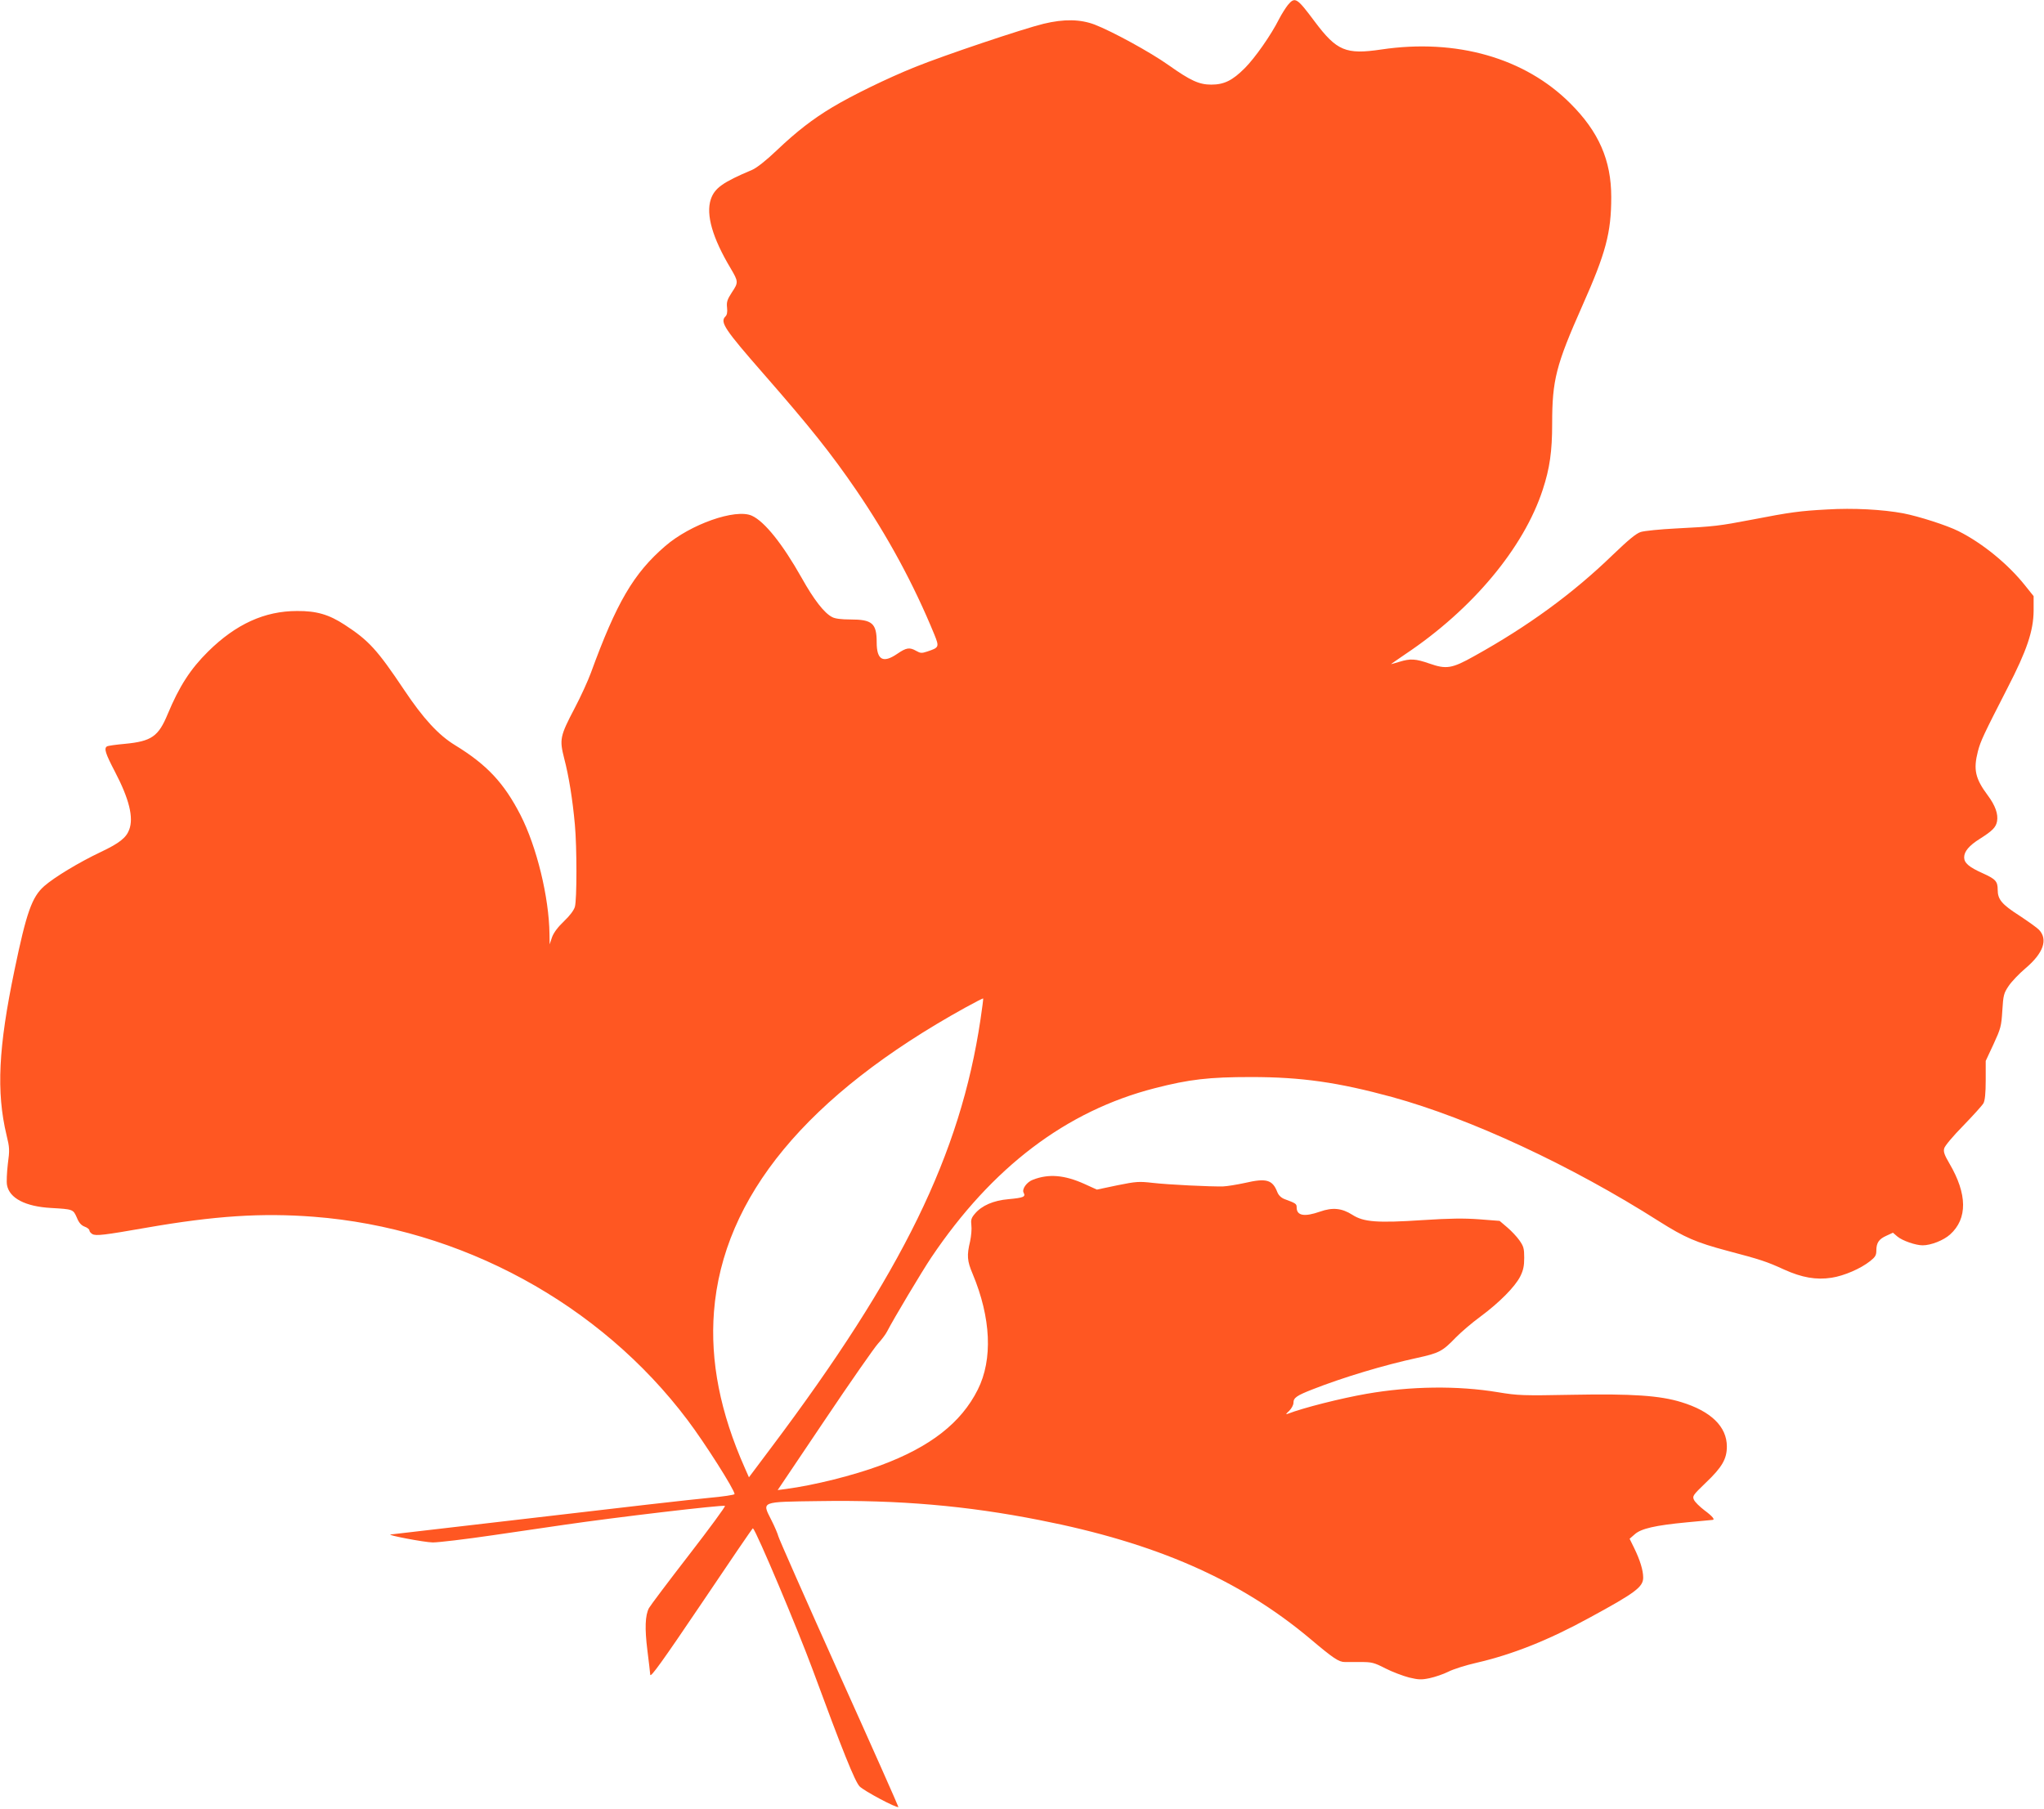
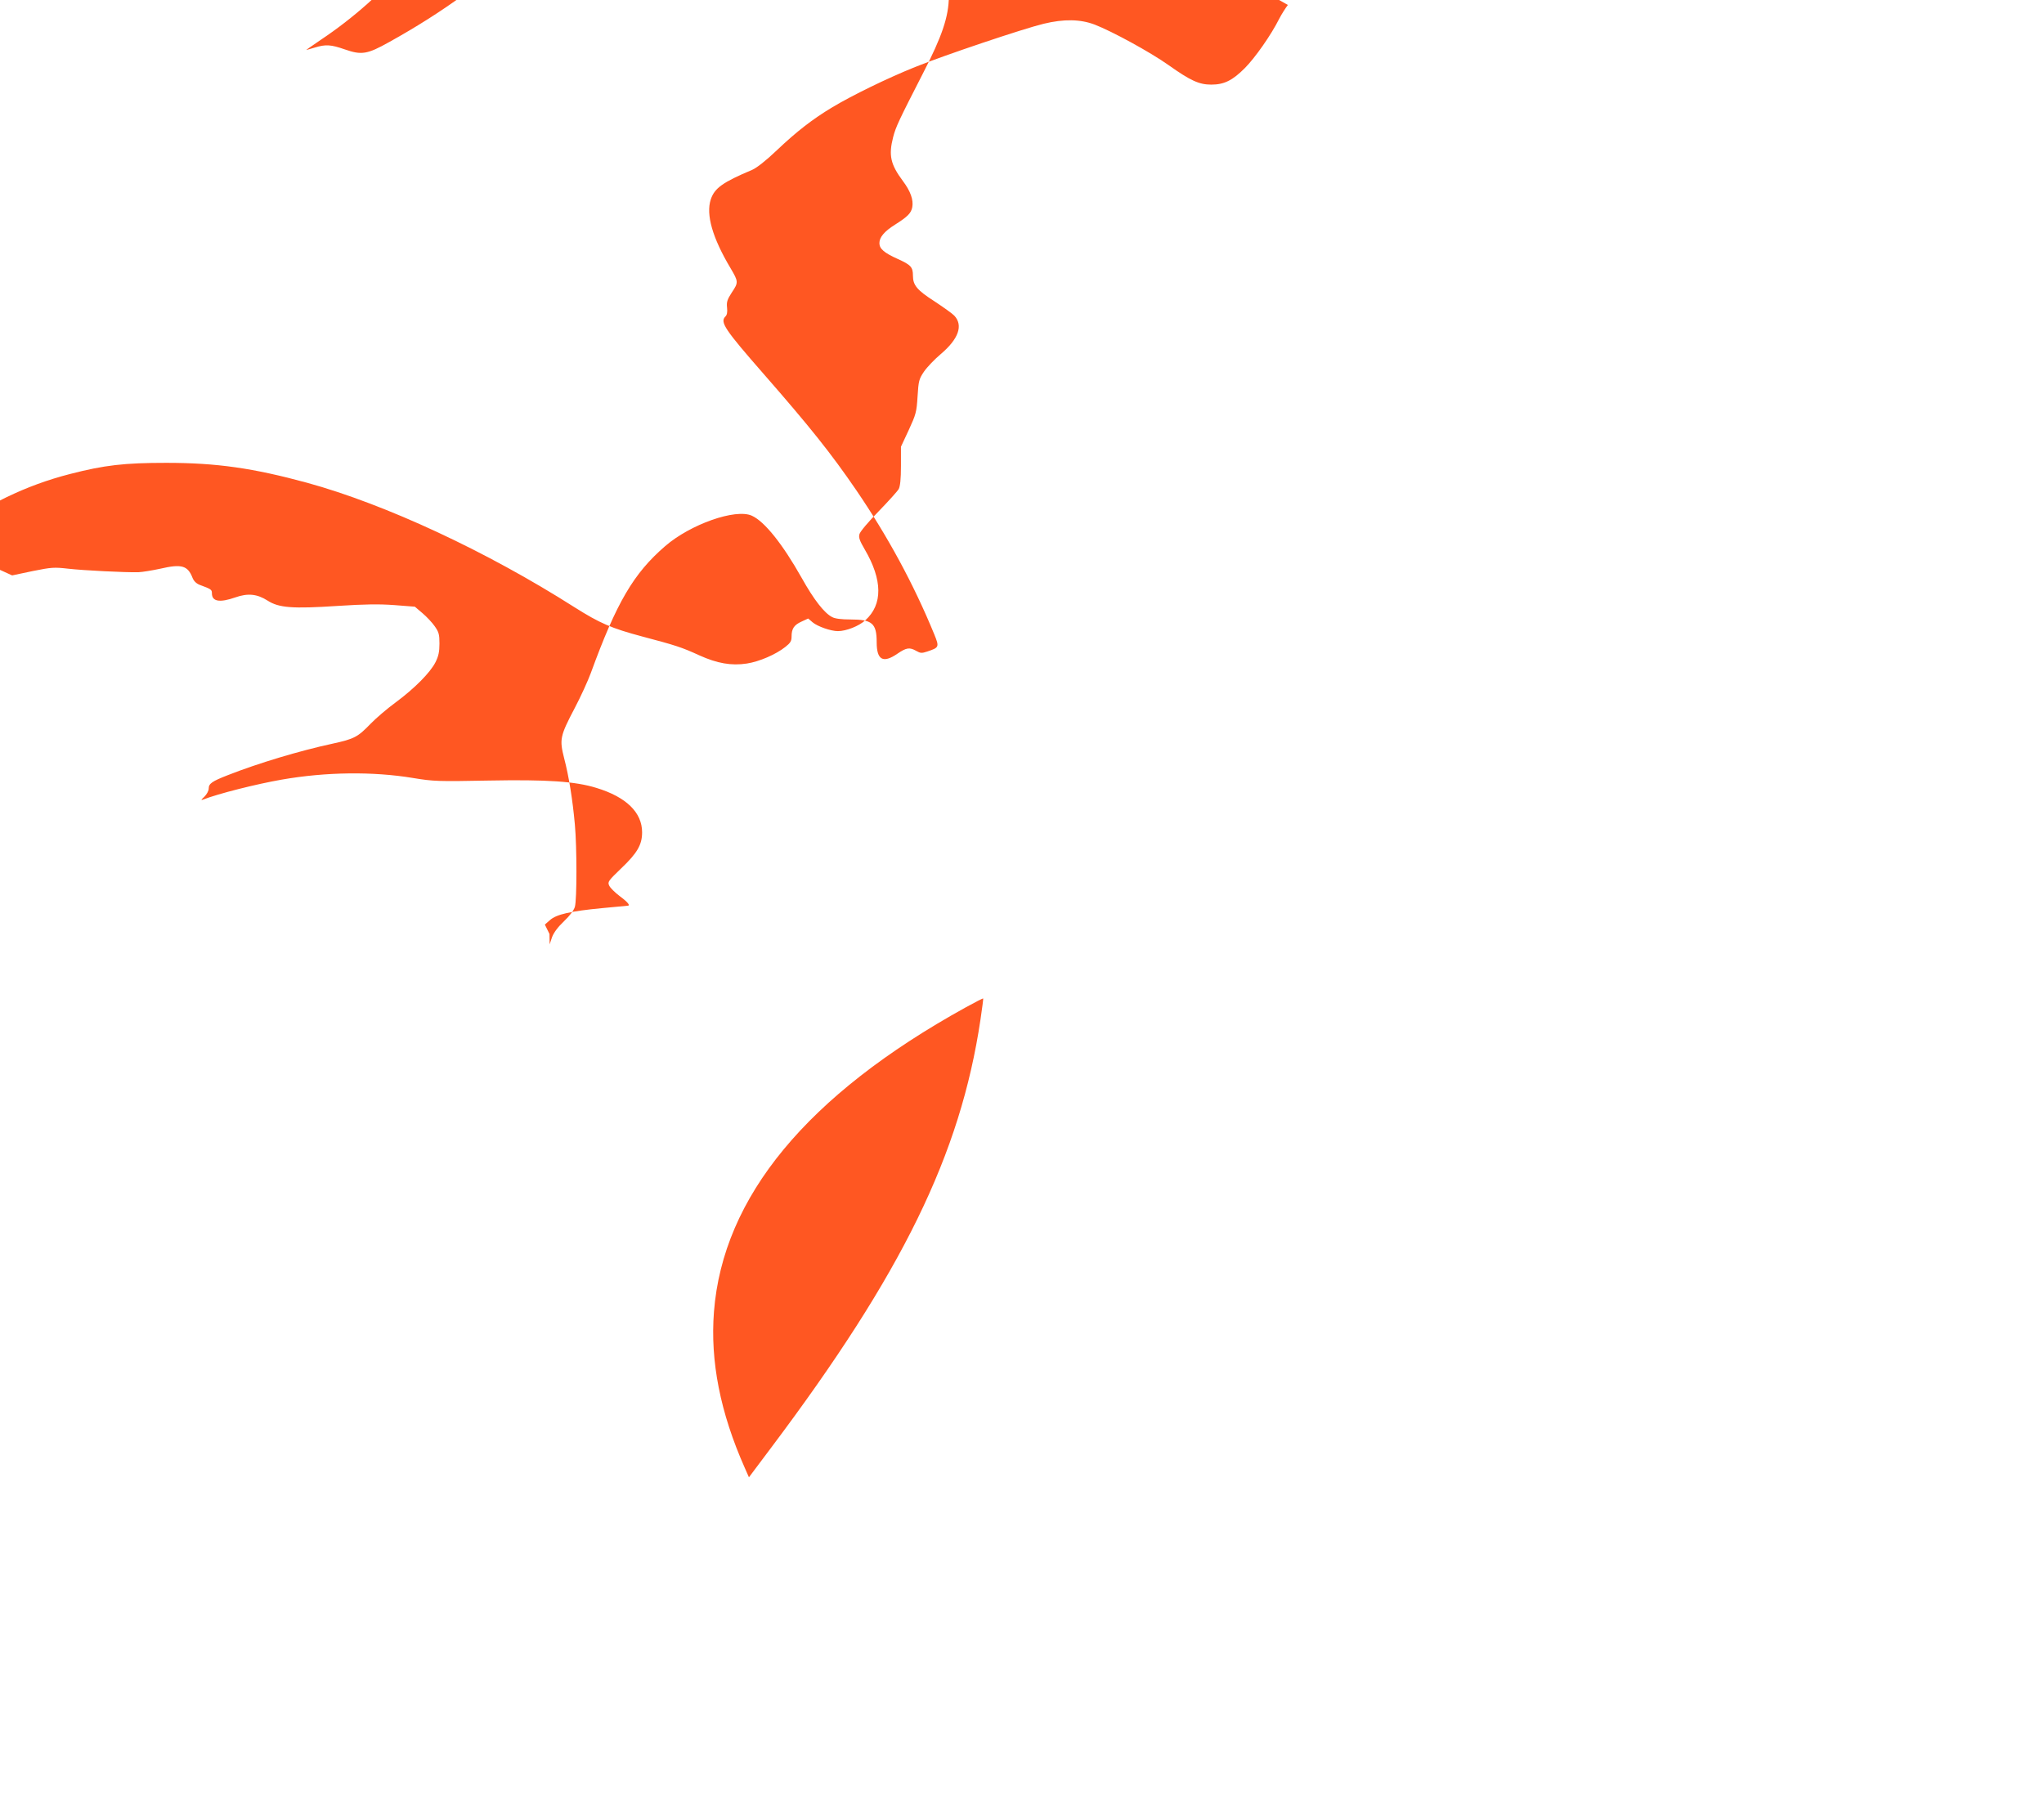
<svg xmlns="http://www.w3.org/2000/svg" version="1.0" width="1280pt" height="1133pt" viewBox="0 0 1280 1133" preserveAspectRatio="xMidYMid meet">
  <g transform="translate(0,1133) scale(0.1,-0.1)" fill="#ff5722" stroke="none">
-     <path d="M8065 11299 c-14 -18 -39 -57 -55 -88 -50 -100 -151 -244 -215 -308 -77 -77 -129 -103 -210 -103 -76 0 -130 25 -267 122 -114 81 -354 212 -463 254 -90 34 -192 36 -320 5 -128 -31 -622 -197 -805 -271 -174 -70 -393 -177 -518 -252 -122 -73 -224 -152 -347 -269 -68 -65 -127 -111 -155 -123 -185 -78 -235 -114 -259 -185 -31 -95 10 -240 124 -431 49 -83 50 -89 9 -150 -30 -46 -35 -62 -31 -97 3 -28 0 -46 -11 -56 -34 -35 -4 -80 240 -359 292 -334 424 -500 580 -728 197 -289 359 -587 489 -904 32 -79 30 -82 -45 -107 -33 -11 -42 -11 -68 4 -42 24 -62 21 -119 -18 -89 -61 -129 -39 -129 72 0 119 -28 143 -165 143 -56 0 -96 5 -114 15 -49 25 -114 108 -191 246 -119 211 -232 353 -312 389 -102 46 -385 -54 -543 -191 -198 -171 -304 -353 -465 -794 -18 -49 -63 -148 -101 -220 -93 -177 -96 -196 -66 -315 29 -110 53 -259 67 -415 13 -142 13 -470 0 -515 -6 -21 -32 -56 -68 -90 -39 -37 -64 -71 -75 -100 l-15 -45 -1 65 c-3 231 -80 547 -182 746 -103 200 -209 314 -410 437 -103 63 -198 166 -317 344 -170 254 -222 311 -374 410 -98 64 -176 87 -298 86 -203 0 -383 -82 -557 -254 -111 -110 -180 -217 -253 -392 -58 -140 -101 -170 -268 -186 -56 -5 -106 -12 -112 -16 -20 -12 -10 -44 49 -157 90 -172 119 -289 90 -365 -19 -51 -63 -85 -179 -140 -135 -64 -289 -157 -353 -213 -77 -68 -111 -164 -186 -525 -101 -485 -115 -763 -50 -1035 19 -77 20 -93 8 -181 -6 -53 -9 -112 -5 -132 15 -82 115 -134 275 -143 138 -8 139 -8 162 -60 13 -33 28 -49 49 -57 17 -6 30 -17 30 -24 0 -7 9 -17 19 -23 23 -12 73 -6 336 40 430 75 724 94 1049 69 923 -71 1794 -545 2342 -1274 108 -143 294 -436 294 -463 0 -5 -73 -16 -162 -24 -90 -8 -572 -63 -1071 -122 -499 -58 -913 -106 -920 -107 -36 -2 208 -49 263 -50 36 0 205 20 375 45 171 25 371 54 445 65 328 48 990 126 1010 119 5 -2 -96 -140 -226 -308 -130 -168 -242 -317 -250 -332 -24 -45 -27 -128 -10 -264 9 -71 17 -140 18 -154 2 -19 75 82 322 448 175 260 319 472 321 470 24 -23 279 -629 373 -883 189 -513 265 -702 295 -734 27 -28 233 -138 243 -129 1 2 -166 379 -373 838 -206 459 -377 846 -379 858 -3 13 -22 59 -44 102 -59 117 -71 113 300 118 499 8 925 -29 1380 -119 729 -143 1253 -373 1694 -743 147 -124 180 -146 218 -146 13 0 57 0 99 0 69 0 83 -3 155 -40 43 -22 110 -47 148 -57 59 -14 77 -15 129 -4 33 7 86 25 116 40 31 16 110 41 176 56 226 52 452 142 706 281 291 158 339 194 339 253 0 46 -20 110 -56 184 l-29 59 32 28 c40 36 128 56 327 75 83 8 154 15 159 15 20 0 1 23 -49 60 -30 23 -60 52 -66 66 -11 23 -6 30 74 107 102 97 132 149 132 227 0 124 -99 221 -286 278 -133 41 -307 53 -676 46 -317 -6 -345 -5 -472 16 -253 42 -547 38 -822 -10 -161 -28 -398 -88 -493 -125 -15 -6 -14 -2 8 18 15 15 27 37 27 51 0 31 20 45 120 84 191 75 447 152 655 197 137 30 158 41 240 126 33 34 103 94 155 132 119 88 217 187 250 252 19 38 25 65 25 117 0 58 -4 72 -30 109 -16 23 -51 60 -77 82 l-47 40 -128 10 c-96 7 -184 6 -353 -5 -287 -19 -371 -12 -441 33 -66 42 -124 48 -203 20 -97 -34 -146 -26 -146 26 0 23 -4 26 -77 53 -20 8 -36 23 -44 43 -30 78 -69 89 -202 58 -51 -11 -112 -21 -137 -22 -83 -2 -344 11 -440 22 -88 10 -104 9 -223 -15 l-128 -27 -77 35 c-126 57 -225 65 -323 27 -39 -14 -71 -59 -59 -81 14 -26 1 -32 -95 -41 -94 -8 -167 -40 -210 -91 -23 -27 -26 -39 -22 -73 3 -22 -1 -67 -8 -100 -21 -88 -19 -122 16 -204 115 -275 127 -536 32 -725 -104 -208 -298 -359 -608 -474 -173 -64 -418 -125 -592 -148 l-53 -7 294 437 c161 240 312 456 334 480 22 24 48 58 57 76 40 78 221 381 277 464 380 565 845 918 1399 1060 217 56 341 70 604 70 315 0 544 -33 882 -125 491 -135 1123 -429 1673 -779 160 -101 231 -132 426 -184 208 -55 246 -67 357 -118 111 -50 200 -66 297 -51 78 12 182 57 241 104 32 25 39 37 39 65 0 50 16 73 63 94 l41 19 28 -24 c31 -26 114 -55 158 -55 52 0 131 31 172 68 110 99 108 253 -4 444 -31 53 -39 74 -33 95 3 15 56 78 119 142 62 64 119 127 127 141 9 17 14 62 14 145 l0 120 49 105 c45 98 49 112 55 210 6 97 9 109 40 155 19 28 66 77 105 110 112 95 142 180 85 241 -11 12 -67 52 -123 89 -111 71 -136 102 -136 162 0 53 -13 67 -95 104 -85 38 -115 64 -115 99 0 37 31 74 98 116 79 50 101 72 108 110 8 45 -11 99 -58 162 -79 106 -91 162 -62 276 17 65 35 103 185 396 122 236 163 359 164 485 l0 91 -52 65 c-107 135 -267 266 -418 342 -74 37 -249 93 -347 112 -130 24 -313 34 -476 24 -169 -9 -230 -17 -472 -64 -204 -39 -235 -43 -475 -55 -99 -5 -198 -15 -220 -22 -29 -9 -76 -48 -175 -143 -252 -244 -532 -448 -869 -635 -139 -78 -174 -83 -280 -46 -86 30 -119 32 -187 11 -27 -8 -51 -15 -53 -15 -2 0 39 28 90 63 419 280 741 665 860 1030 44 134 59 240 59 413 0 274 24 367 189 739 147 330 181 457 181 681 0 230 -78 409 -257 587 -284 284 -713 407 -1183 337 -222 -33 -279 -9 -417 175 -112 150 -123 157 -168 104z m-1925 -6355 c-126 -845 -489 -1588 -1312 -2683 l-138 -184 -26 59 c-154 347 -217 668 -193 978 56 719 583 1357 1574 1905 60 33 110 59 112 57 1 -1 -6 -60 -17 -132z" />
+     <path d="M8065 11299 c-14 -18 -39 -57 -55 -88 -50 -100 -151 -244 -215 -308 -77 -77 -129 -103 -210 -103 -76 0 -130 25 -267 122 -114 81 -354 212 -463 254 -90 34 -192 36 -320 5 -128 -31 -622 -197 -805 -271 -174 -70 -393 -177 -518 -252 -122 -73 -224 -152 -347 -269 -68 -65 -127 -111 -155 -123 -185 -78 -235 -114 -259 -185 -31 -95 10 -240 124 -431 49 -83 50 -89 9 -150 -30 -46 -35 -62 -31 -97 3 -28 0 -46 -11 -56 -34 -35 -4 -80 240 -359 292 -334 424 -500 580 -728 197 -289 359 -587 489 -904 32 -79 30 -82 -45 -107 -33 -11 -42 -11 -68 4 -42 24 -62 21 -119 -18 -89 -61 -129 -39 -129 72 0 119 -28 143 -165 143 -56 0 -96 5 -114 15 -49 25 -114 108 -191 246 -119 211 -232 353 -312 389 -102 46 -385 -54 -543 -191 -198 -171 -304 -353 -465 -794 -18 -49 -63 -148 -101 -220 -93 -177 -96 -196 -66 -315 29 -110 53 -259 67 -415 13 -142 13 -470 0 -515 -6 -21 -32 -56 -68 -90 -39 -37 -64 -71 -75 -100 l-15 -45 -1 65 l-29 59 32 28 c40 36 128 56 327 75 83 8 154 15 159 15 20 0 1 23 -49 60 -30 23 -60 52 -66 66 -11 23 -6 30 74 107 102 97 132 149 132 227 0 124 -99 221 -286 278 -133 41 -307 53 -676 46 -317 -6 -345 -5 -472 16 -253 42 -547 38 -822 -10 -161 -28 -398 -88 -493 -125 -15 -6 -14 -2 8 18 15 15 27 37 27 51 0 31 20 45 120 84 191 75 447 152 655 197 137 30 158 41 240 126 33 34 103 94 155 132 119 88 217 187 250 252 19 38 25 65 25 117 0 58 -4 72 -30 109 -16 23 -51 60 -77 82 l-47 40 -128 10 c-96 7 -184 6 -353 -5 -287 -19 -371 -12 -441 33 -66 42 -124 48 -203 20 -97 -34 -146 -26 -146 26 0 23 -4 26 -77 53 -20 8 -36 23 -44 43 -30 78 -69 89 -202 58 -51 -11 -112 -21 -137 -22 -83 -2 -344 11 -440 22 -88 10 -104 9 -223 -15 l-128 -27 -77 35 c-126 57 -225 65 -323 27 -39 -14 -71 -59 -59 -81 14 -26 1 -32 -95 -41 -94 -8 -167 -40 -210 -91 -23 -27 -26 -39 -22 -73 3 -22 -1 -67 -8 -100 -21 -88 -19 -122 16 -204 115 -275 127 -536 32 -725 -104 -208 -298 -359 -608 -474 -173 -64 -418 -125 -592 -148 l-53 -7 294 437 c161 240 312 456 334 480 22 24 48 58 57 76 40 78 221 381 277 464 380 565 845 918 1399 1060 217 56 341 70 604 70 315 0 544 -33 882 -125 491 -135 1123 -429 1673 -779 160 -101 231 -132 426 -184 208 -55 246 -67 357 -118 111 -50 200 -66 297 -51 78 12 182 57 241 104 32 25 39 37 39 65 0 50 16 73 63 94 l41 19 28 -24 c31 -26 114 -55 158 -55 52 0 131 31 172 68 110 99 108 253 -4 444 -31 53 -39 74 -33 95 3 15 56 78 119 142 62 64 119 127 127 141 9 17 14 62 14 145 l0 120 49 105 c45 98 49 112 55 210 6 97 9 109 40 155 19 28 66 77 105 110 112 95 142 180 85 241 -11 12 -67 52 -123 89 -111 71 -136 102 -136 162 0 53 -13 67 -95 104 -85 38 -115 64 -115 99 0 37 31 74 98 116 79 50 101 72 108 110 8 45 -11 99 -58 162 -79 106 -91 162 -62 276 17 65 35 103 185 396 122 236 163 359 164 485 l0 91 -52 65 c-107 135 -267 266 -418 342 -74 37 -249 93 -347 112 -130 24 -313 34 -476 24 -169 -9 -230 -17 -472 -64 -204 -39 -235 -43 -475 -55 -99 -5 -198 -15 -220 -22 -29 -9 -76 -48 -175 -143 -252 -244 -532 -448 -869 -635 -139 -78 -174 -83 -280 -46 -86 30 -119 32 -187 11 -27 -8 -51 -15 -53 -15 -2 0 39 28 90 63 419 280 741 665 860 1030 44 134 59 240 59 413 0 274 24 367 189 739 147 330 181 457 181 681 0 230 -78 409 -257 587 -284 284 -713 407 -1183 337 -222 -33 -279 -9 -417 175 -112 150 -123 157 -168 104z m-1925 -6355 c-126 -845 -489 -1588 -1312 -2683 l-138 -184 -26 59 c-154 347 -217 668 -193 978 56 719 583 1357 1574 1905 60 33 110 59 112 57 1 -1 -6 -60 -17 -132z" />
  </g>
</svg>